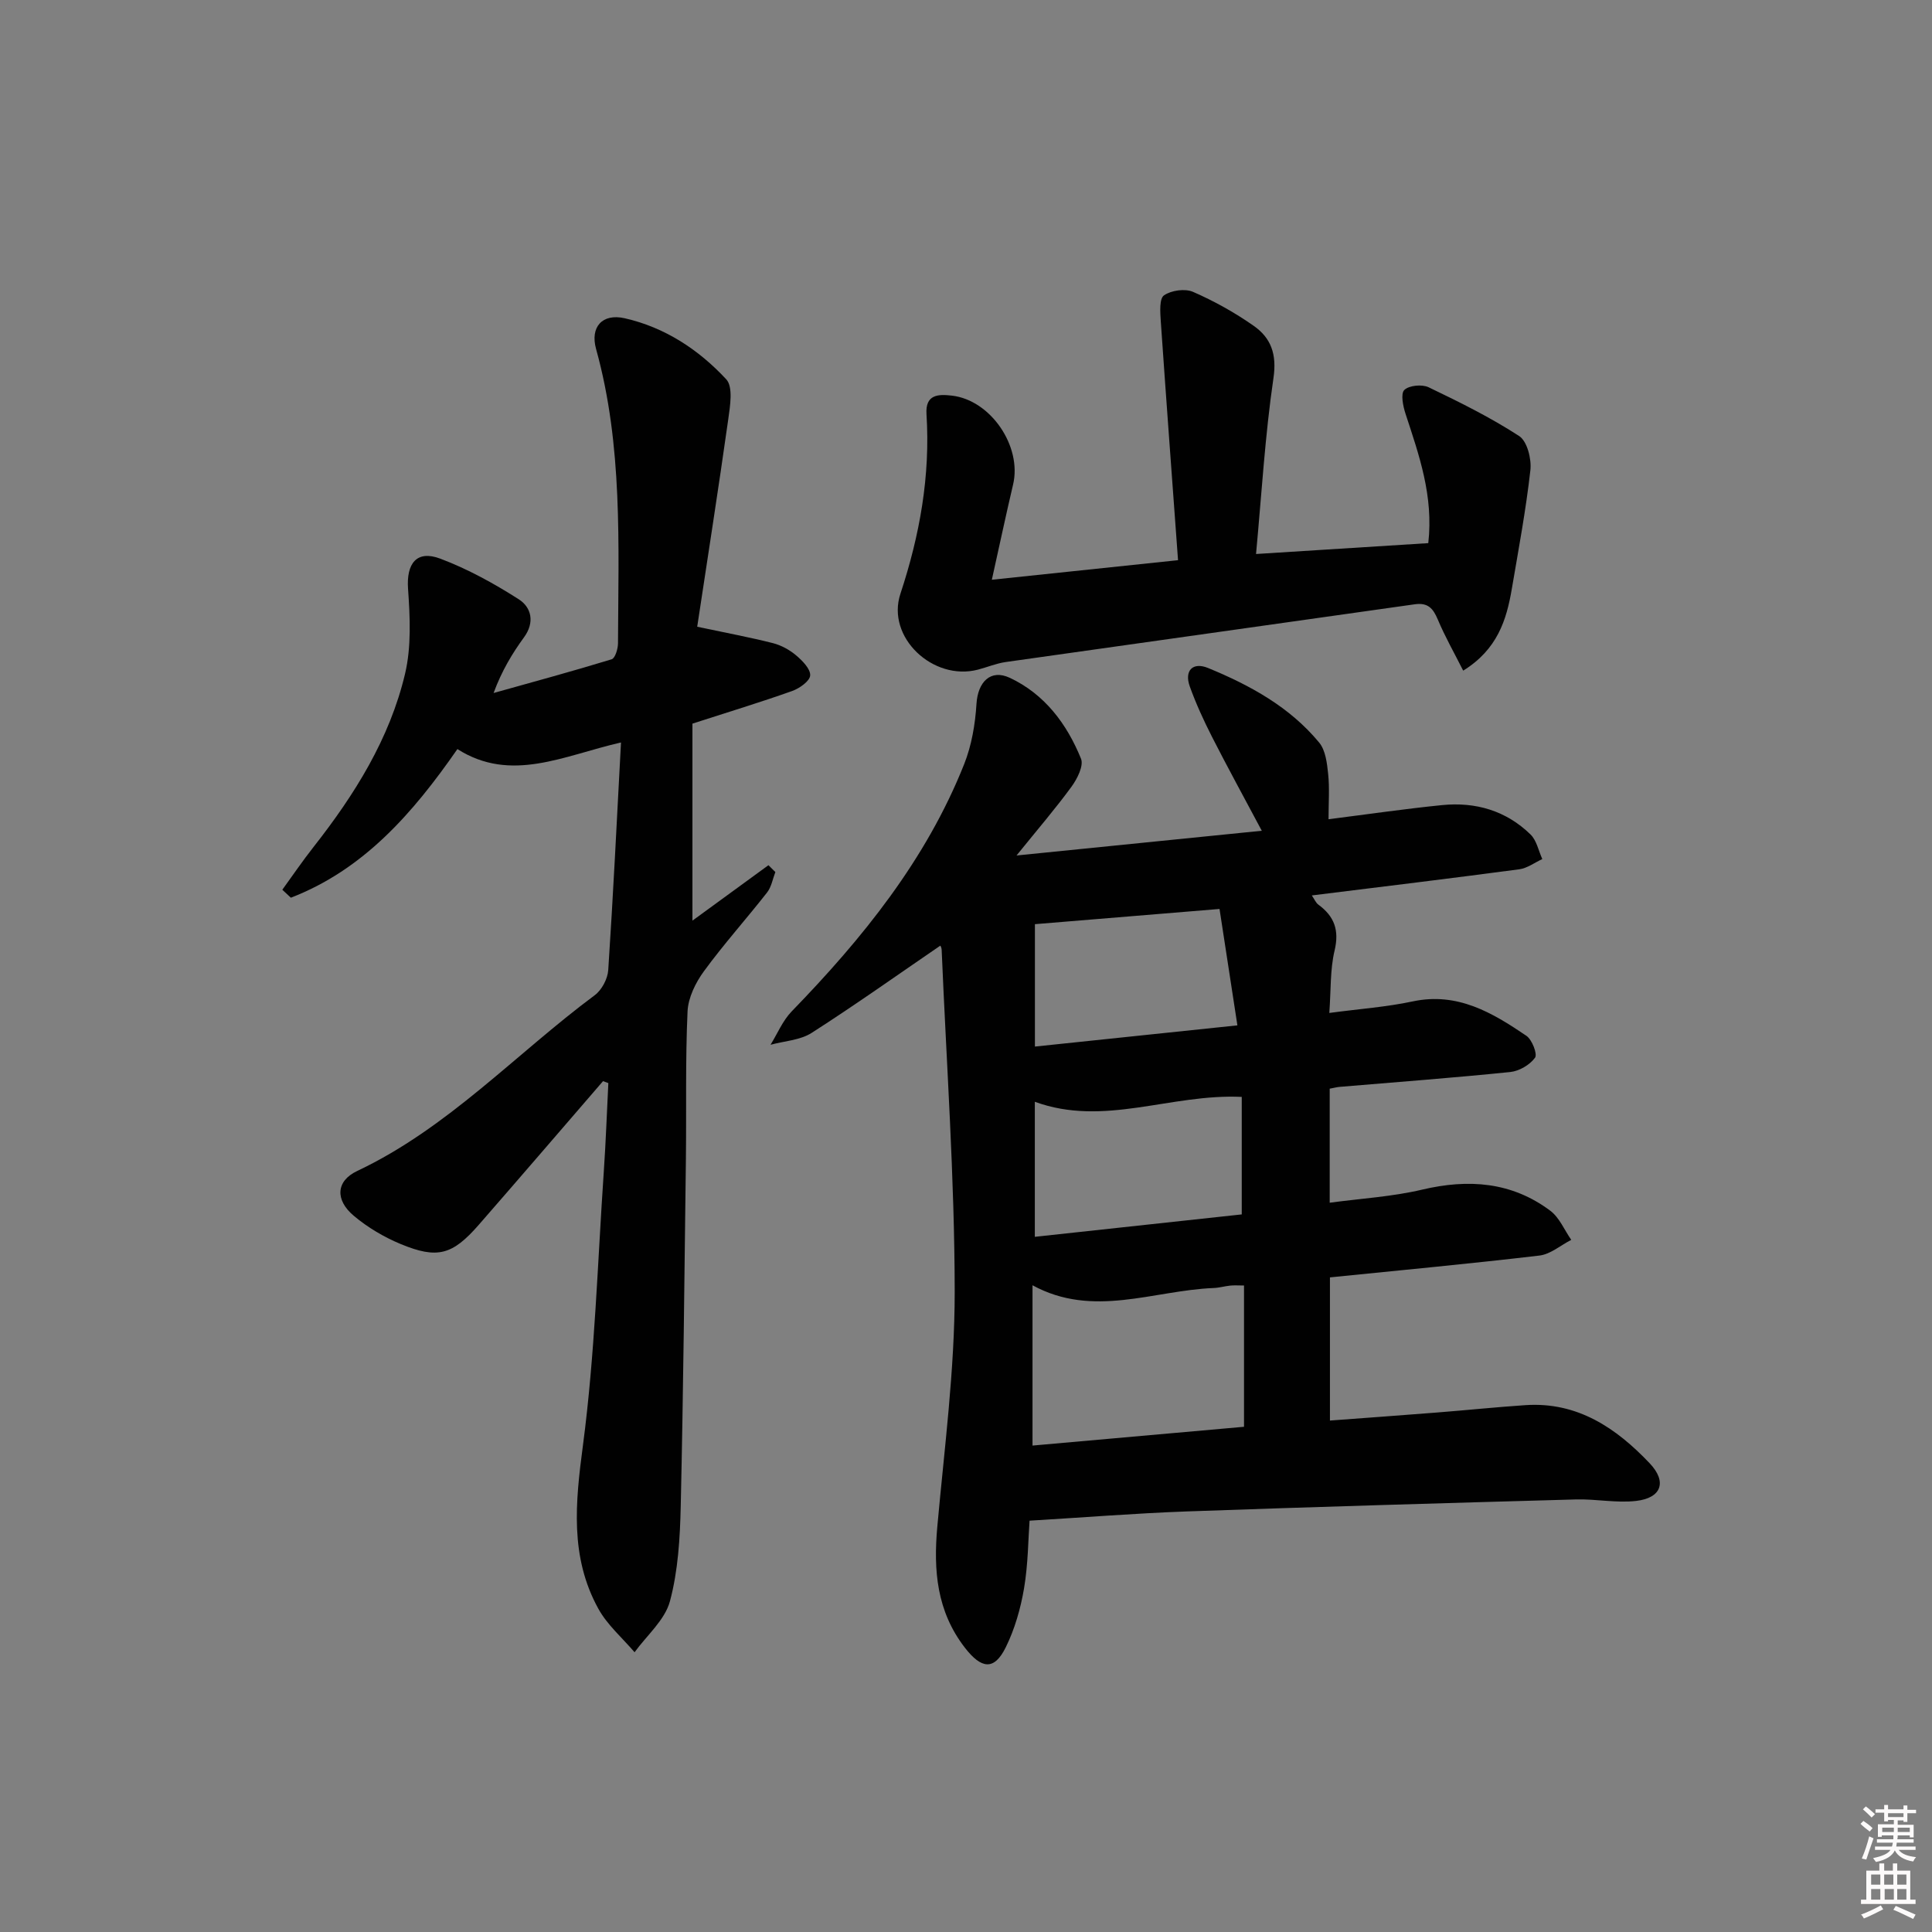
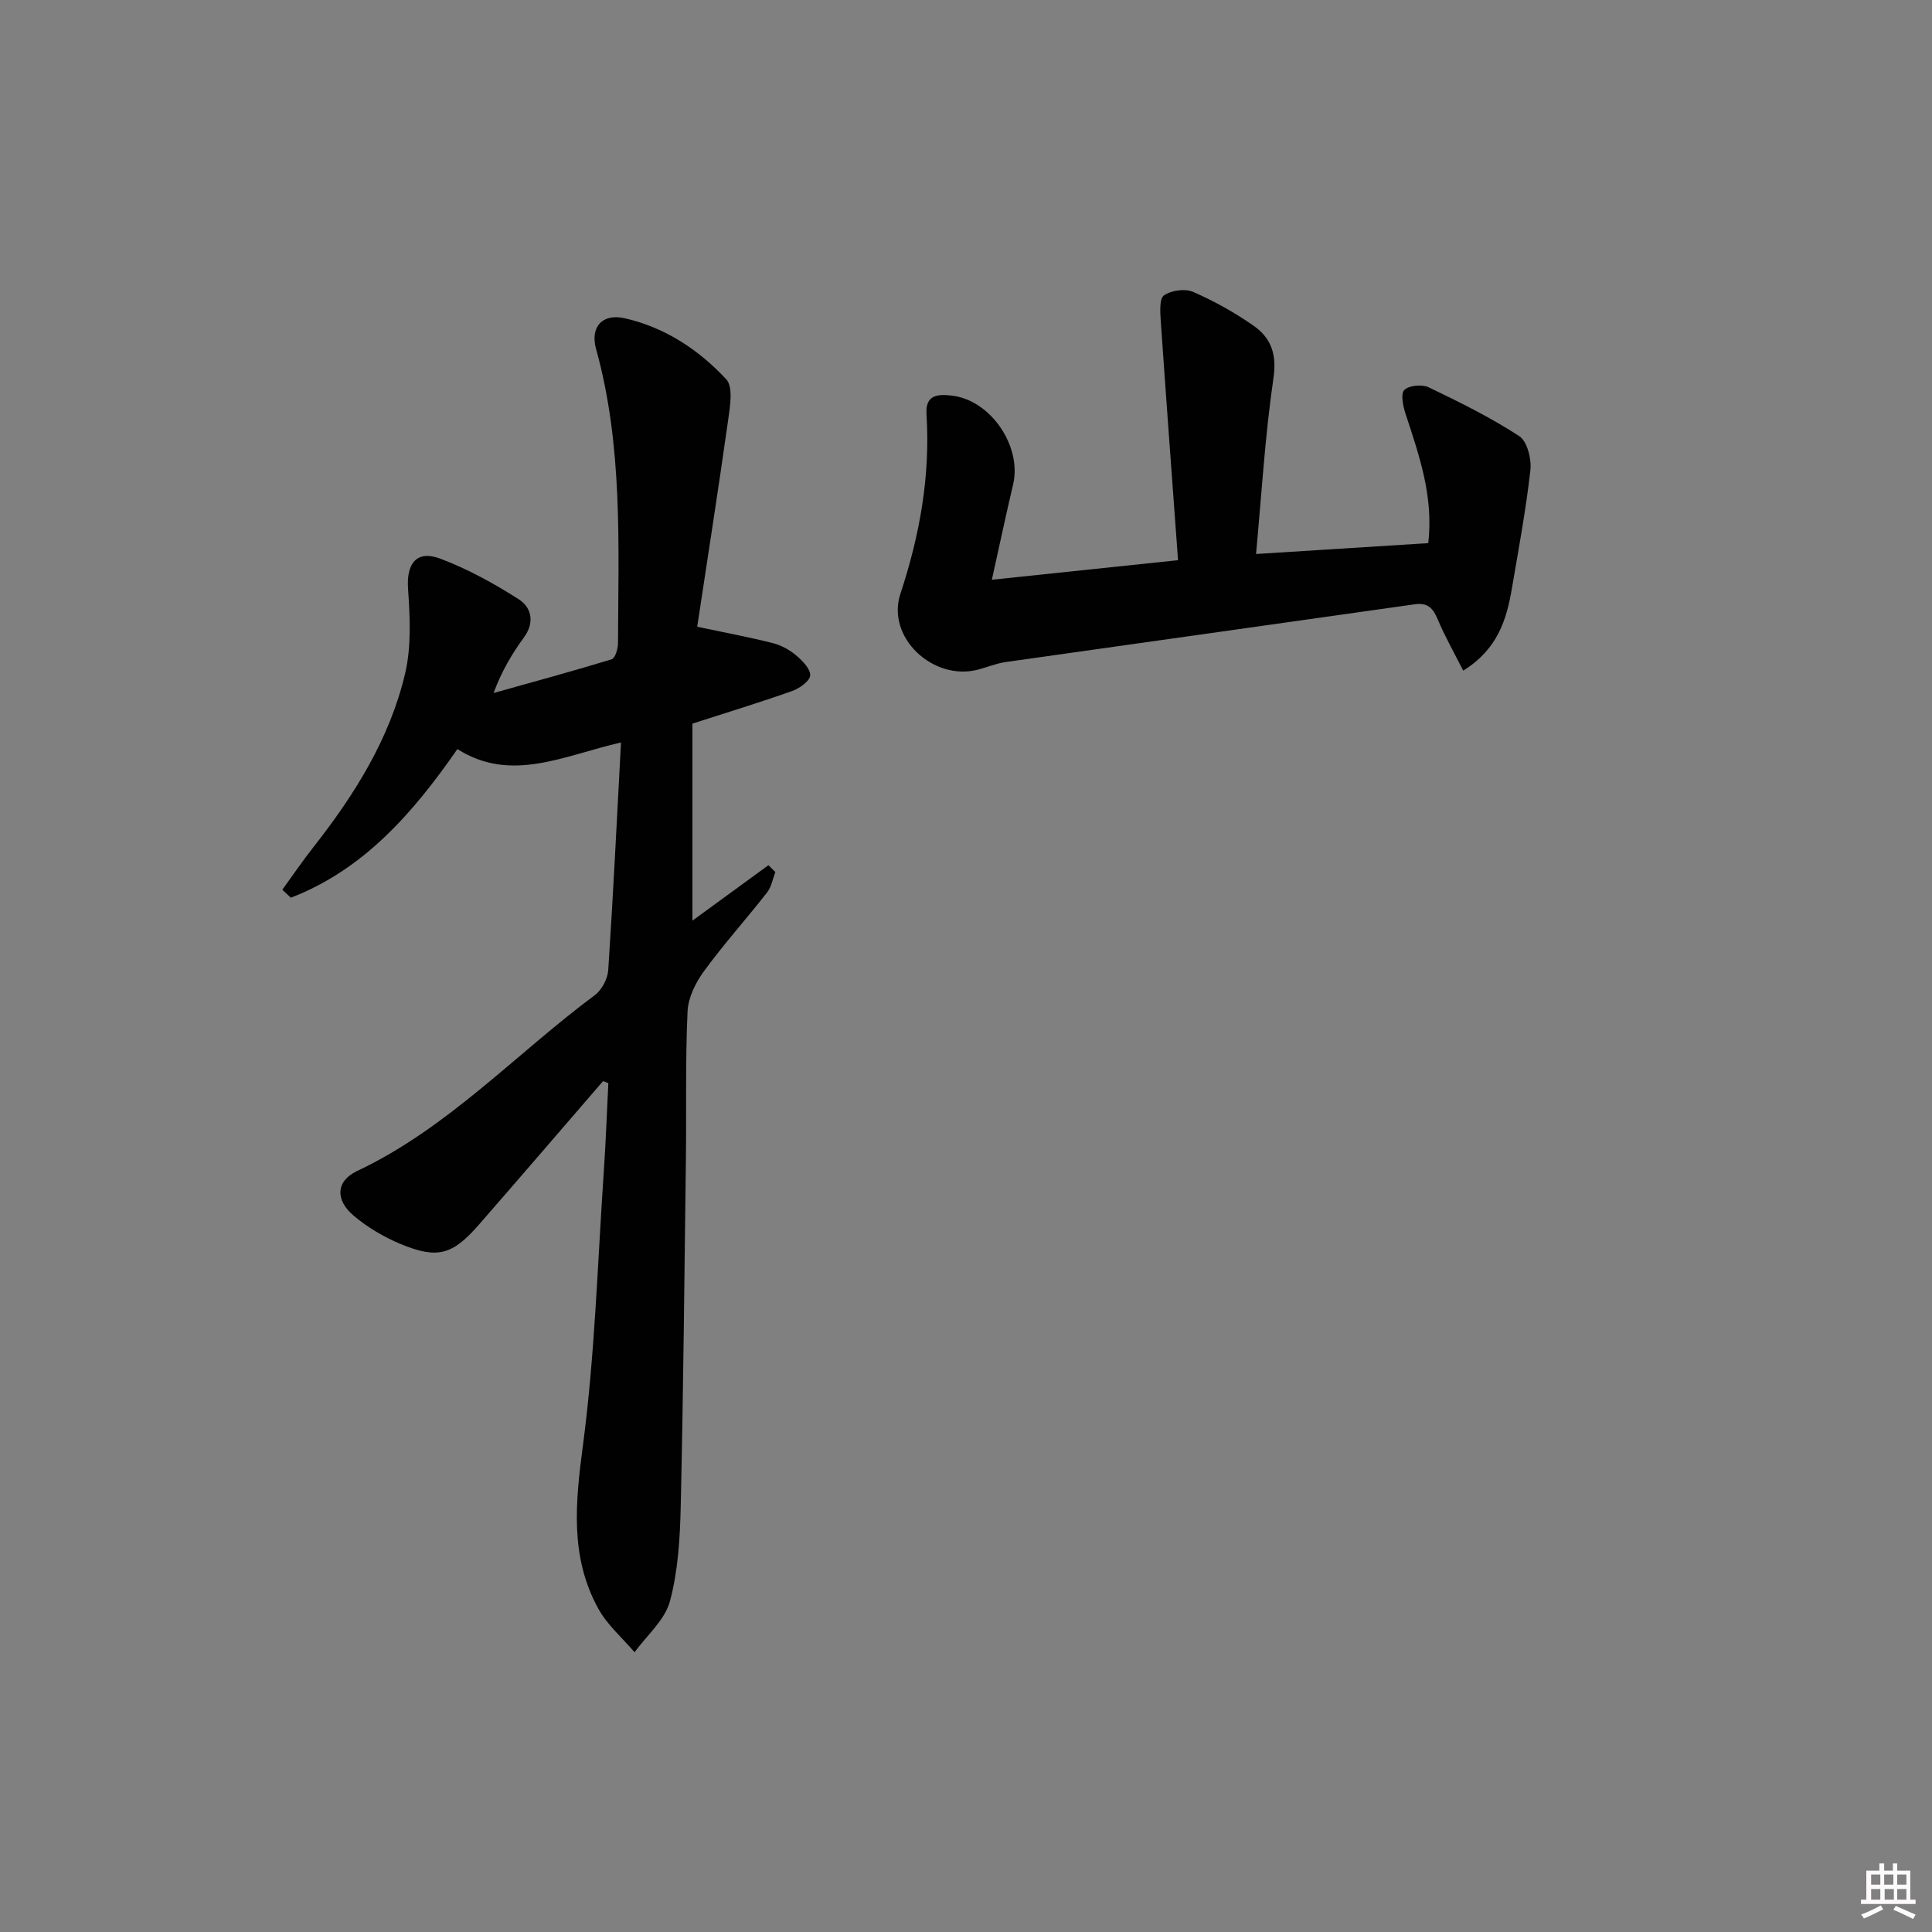
<svg xmlns="http://www.w3.org/2000/svg" enable-background="new 0 0 400 400" viewBox="0 0 400 400">
  <rect x="0" y="0" width="400" height="400" fill="#808080" stroke="none" />
-   <path d="m385.2 377.6.6-.6c.6.4 1.3.9 1.9 1.5l-.6.7c-.8-.6-1.4-1.1-1.9-1.6zm.3 7.1c.6-1.4 1.1-2.9 1.5-4.5.3.1.6.3.9.4-.5 1.4-1 2.9-1.5 4.4l-.9-.2zm.2-10.1.6-.6c.7.5 1.3 1.1 1.9 1.6l-.7.7c-.6-.6-1.2-1.2-1.8-1.7zm8.4-.8h.8v.9h1.8v.7h-1.8v1.8h-.8v-.3h-1.2v.9h3.3v2.6h-.8v-.4h-2.5c0 .3 0 .6-.1.8h3.4v.7h-3.5c0 .3-.1.6-.1.8h4v.7h-3.5c.7.9 1.9 1.3 3.6 1.5-.2.2-.4.5-.6.9-1.9-.3-3.2-1.1-3.8-2.3-.5 1.1-1.8 2-3.9 2.4-.2-.3-.4-.5-.6-.8 1.9-.4 3.1-.9 3.6-1.7h-3.2v-.7h3.5c.1-.2.1-.5.2-.8h-3.3v-.7h3.4c0-.2 0-.5 0-.8h-2.4v.3h-.8v-2.6h3.3v-.9h-1.2v.3h-.8v-1.8h-1.8v-.7h1.8v-.9h.8v.9h3.2zm-4.4 5.5h2.4c0-.3 0-.6 0-.9h-2.4zm1.2-3.1h3.2v-.8h-3.2zm4.4 2.2h-2.4v.9h2.5v-.9z" fill="#fcfafa" />
  <path d="m389.2 385.8h.9v1.5h1.8v-1.5h.9v1.5h2.7v6h1.1v.9h-11.3v-.9h1.1v-6h2.7v-1.5zm.2 8.7.5.8c-1.2.6-2.5 1.3-4 1.9-.2-.3-.3-.6-.6-.8 1.6-.6 3-1.3 4.1-1.9zm-2-4.3h1.9v-2.1h-1.9zm0 3.1h1.9v-2.2h-1.9zm2.7-3.1h1.9v-2.1h-1.9zm.1 3.1h1.9v-2.2h-1.9zm2.3 1.3c1.4.6 2.7 1.2 4.1 1.8l-.5.9c-1.5-.7-2.8-1.4-4.1-1.9zm2.2-6.5h-1.9v2.1h1.9zm-1.9 5.2h1.9v-2.2h-1.9z" fill="#fcfafa" />
  <g fill="#010101">
-     <path d="m213.16 314.84c-.28 3.76-.29 8.95-1.14 14-.71 4.18-1.92 8.43-3.79 12.22-2.41 4.87-5.05 4.48-8.47.07-5.83-7.55-6.52-16-5.7-25.05 1.46-16.21 3.61-32.46 3.6-48.69-.02-23.59-1.71-47.17-2.7-70.76-.02-.43-.26-.84-.27-.85-8.88 6.07-17.62 12.29-26.65 18.07-2.38 1.53-5.65 1.67-8.51 2.46 1.43-2.31 2.51-4.97 4.35-6.88 14.7-15.15 27.85-31.38 35.74-51.22 1.55-3.9 2.29-8.28 2.55-12.49.28-4.48 2.88-7.27 6.91-5.38 7.2 3.38 11.81 9.54 14.73 16.74.59 1.45-.77 4.15-1.94 5.76-3.31 4.54-6.99 8.81-11.41 14.28 17.51-1.77 33.86-3.42 50.78-5.12-3.67-6.9-7.07-13.09-10.28-19.39-1.73-3.4-3.34-6.9-4.63-10.49-1.17-3.27.61-5.13 3.81-3.81 8.68 3.57 16.89 8.06 22.98 15.43 1.32 1.6 1.63 4.26 1.86 6.49.31 2.94.08 5.93.08 9.38 8.16-1.03 15.81-2.15 23.49-2.92 6.94-.7 13.27 1.14 18.33 6.08 1.27 1.24 1.65 3.37 2.44 5.09-1.59.73-3.12 1.9-4.78 2.12-14.15 1.88-28.33 3.6-42.94 5.41.53.77.82 1.52 1.37 1.92 3.31 2.43 4.34 5.3 3.34 9.5-.94 3.94-.74 8.15-1.09 12.91 6.25-.84 11.84-1.23 17.27-2.39 9.26-1.97 16.48 2.33 23.53 7.12 1.18.8 2.33 3.8 1.79 4.54-1.08 1.48-3.27 2.77-5.13 2.96-11.74 1.2-23.5 2.08-35.26 3.07-.63.05-1.26.22-2.12.38v23.61c6.52-.88 12.96-1.25 19.14-2.71 9.59-2.26 18.52-1.62 26.52 4.36 1.9 1.42 2.93 4 4.35 6.04-2.19 1.12-4.3 2.98-6.59 3.25-14.33 1.69-28.7 3.03-43.37 4.52v29.64c7.37-.55 14.73-1.08 22.1-1.66 6.13-.48 12.25-1.12 18.38-1.53 10.76-.72 18.79 4.73 25.73 12.05 3.63 3.83 2.43 7.18-2.82 7.78-4.07.47-8.28-.42-12.41-.31-26.93.75-53.85 1.53-80.77 2.49-10.64.39-21.31 1.25-32.4 1.91zm44.4-19.44c0-10.06 0-19.61 0-29.25-1.2 0-2.04-.07-2.86.02-1.15.12-2.29.46-3.44.5-12.47.5-24.95 6.29-37.49-.57v33.19c14.88-1.32 29.36-2.61 43.79-3.89zm-43.31-39.33c14.75-1.6 29.06-3.15 42.84-4.64 0-8.62 0-16.64 0-24.33-14.78-.69-28.5 6.26-42.84 1.01zm.02-64.73v25.34c14.03-1.47 27.75-2.91 41.92-4.39-1.29-8.39-2.48-16.17-3.7-24.1-12.84 1.06-25.28 2.08-38.22 3.15z" />
    <path d="m124.85 223.84c-8.57 9.92-17.11 19.87-25.73 29.75-5.45 6.24-8.56 7.12-16.15 3.98-3.47-1.44-6.86-3.44-9.73-5.86-3.88-3.26-3.7-7.19.71-9.27 18.82-8.9 32.82-24.23 49.18-36.39 1.46-1.08 2.68-3.39 2.8-5.21 1.02-15.41 1.77-30.83 2.64-47.12-11.87 2.71-22.73 8.44-33.87 1.37-9.26 13.34-19.45 24.97-34.48 30.77-.59-.55-1.18-1.1-1.77-1.65 2.15-2.96 4.21-5.99 6.47-8.86 8.49-10.81 15.75-22.38 18.94-35.84 1.33-5.62 1.03-11.78.62-17.63-.36-5.18 1.76-8.07 6.67-6.22 5.68 2.14 11.13 5.14 16.26 8.42 2.61 1.67 3.35 4.76 1.08 7.87-2.43 3.34-4.58 6.88-6.3 11.53 8.16-2.29 16.34-4.5 24.44-6.98.73-.22 1.31-2.15 1.32-3.3.08-20.43 1.02-40.92-4.54-60.95-1.26-4.55 1.29-7.41 5.92-6.36 8.32 1.88 15.34 6.51 21.03 12.64 1.46 1.57.8 5.55.41 8.33-2.03 14.39-4.28 28.76-6.42 42.9 6.1 1.29 10.92 2.19 15.66 3.39 1.73.44 3.46 1.39 4.82 2.54 1.3 1.1 2.99 2.81 2.91 4.15-.07 1.17-2.21 2.68-3.72 3.22-6.52 2.32-13.15 4.33-20.66 6.76v40.79c5.21-3.8 10.47-7.64 15.74-11.48.48.47.95.94 1.43 1.42-.55 1.42-.81 3.06-1.7 4.21-4.3 5.5-8.99 10.71-13.1 16.34-1.73 2.36-3.25 5.47-3.38 8.31-.46 10.14-.22 20.32-.34 30.48-.3 23.97-.53 47.94-1.07 71.9-.15 6.62-.54 13.41-2.24 19.74-1.05 3.89-4.79 7.06-7.32 10.55-2.54-2.98-5.65-5.65-7.5-9.01-5.93-10.76-4.75-22.04-3.18-33.89 2.47-18.74 3.02-37.74 4.31-56.63.42-6.1.63-12.21.94-18.31-.39-.14-.74-.27-1.1-.4z" />
    <path d="m205.35 120.03c13.2-1.39 25.14-2.64 38.55-4.05-1.23-16.86-2.45-33.21-3.58-49.56-.12-1.81-.31-4.59.67-5.27 1.51-1.04 4.35-1.45 6.02-.72 4.39 1.91 8.65 4.29 12.57 7.04 3.56 2.5 4.8 5.85 4.08 10.78-1.75 11.92-2.45 23.99-3.61 36.45 12.33-.78 23.99-1.52 35.66-2.25 1.11-9.8-1.92-18.25-4.71-26.78-.52-1.58-1.04-4.16-.25-4.93.99-.96 3.67-1.21 5.03-.56 6.4 3.07 12.81 6.24 18.75 10.1 1.66 1.08 2.58 4.75 2.32 7.06-.92 8.22-2.45 16.38-3.84 24.55-1.1 6.48-2.99 12.56-10.07 16.96-1.88-3.73-3.79-7.08-5.27-10.61-.97-2.3-2.05-3.51-4.75-3.13-28.24 4.02-56.49 7.95-84.72 11.96-1.95.28-3.83 1.08-5.76 1.58-9.26 2.39-19-6.69-16.02-15.71 4.02-12.17 6.21-24.42 5.4-37.19-.26-4.1 2.41-4.17 5.26-3.84 8.03.92 14.54 10.49 12.67 18.4-1.46 6.2-2.78 12.44-4.4 19.72z" />
  </g>
</svg>